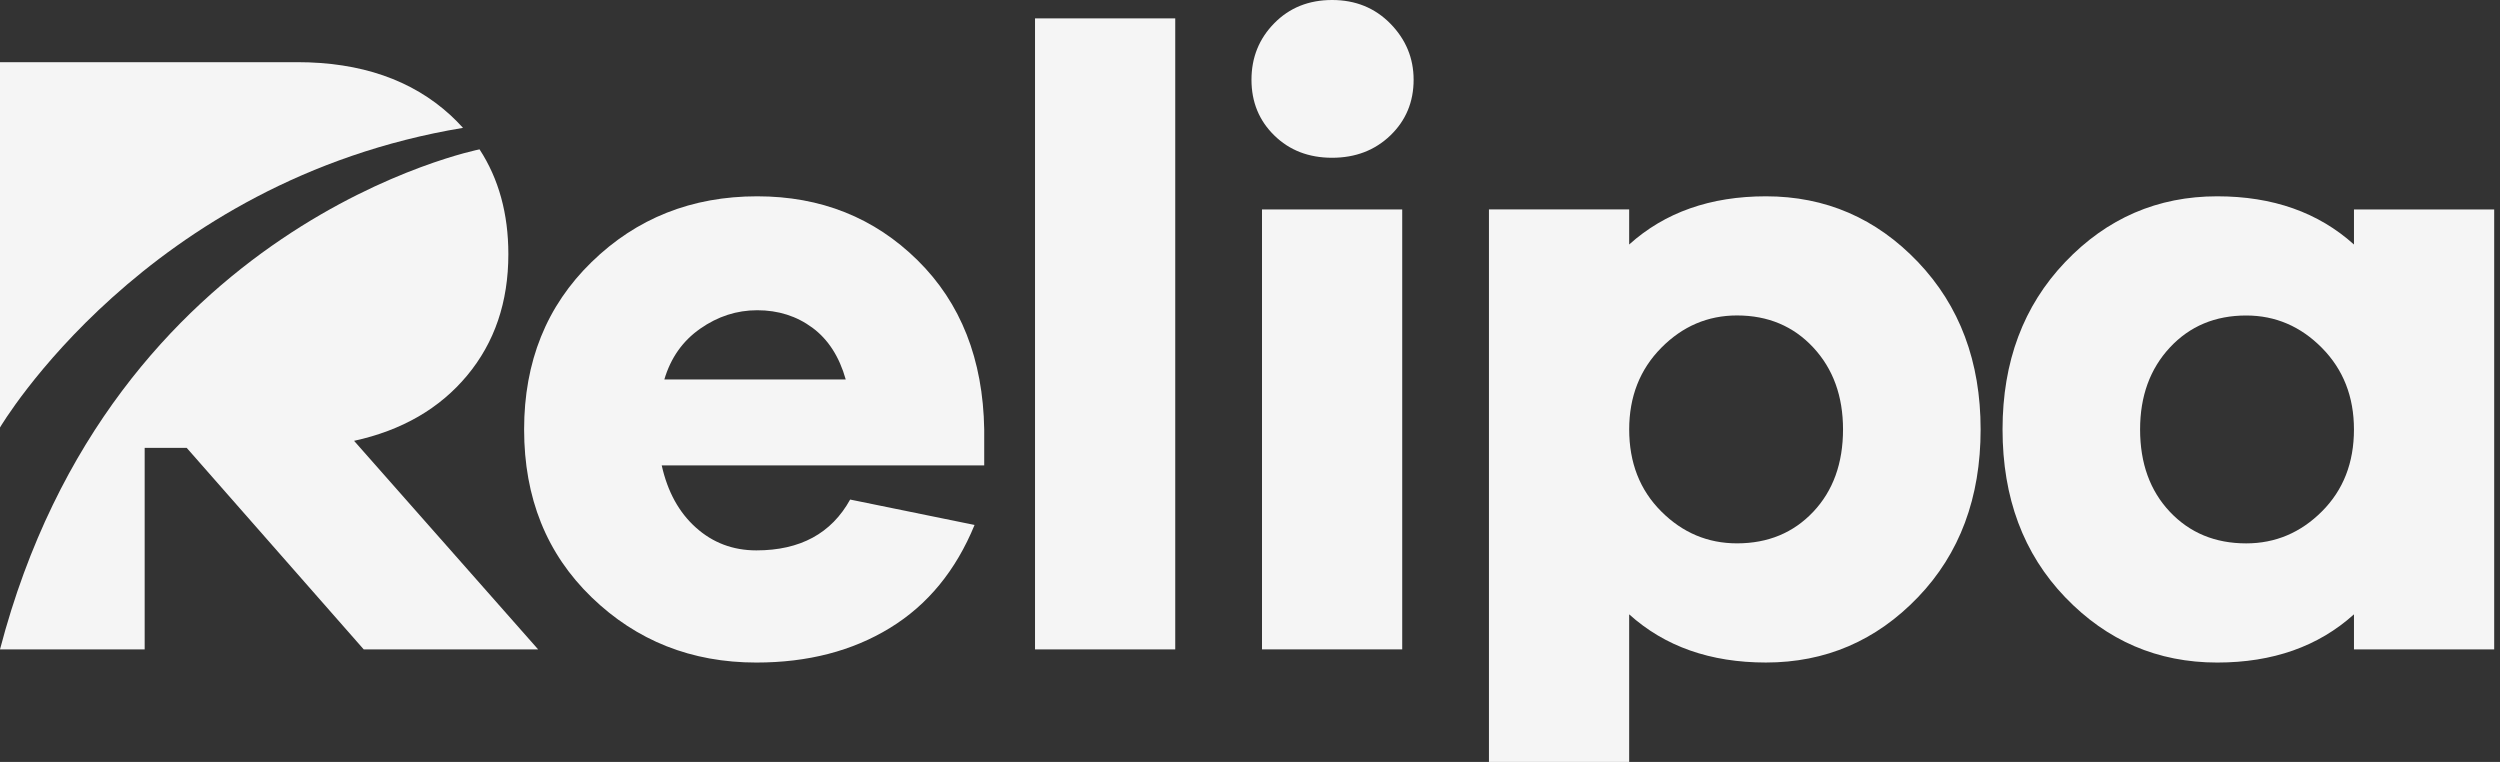
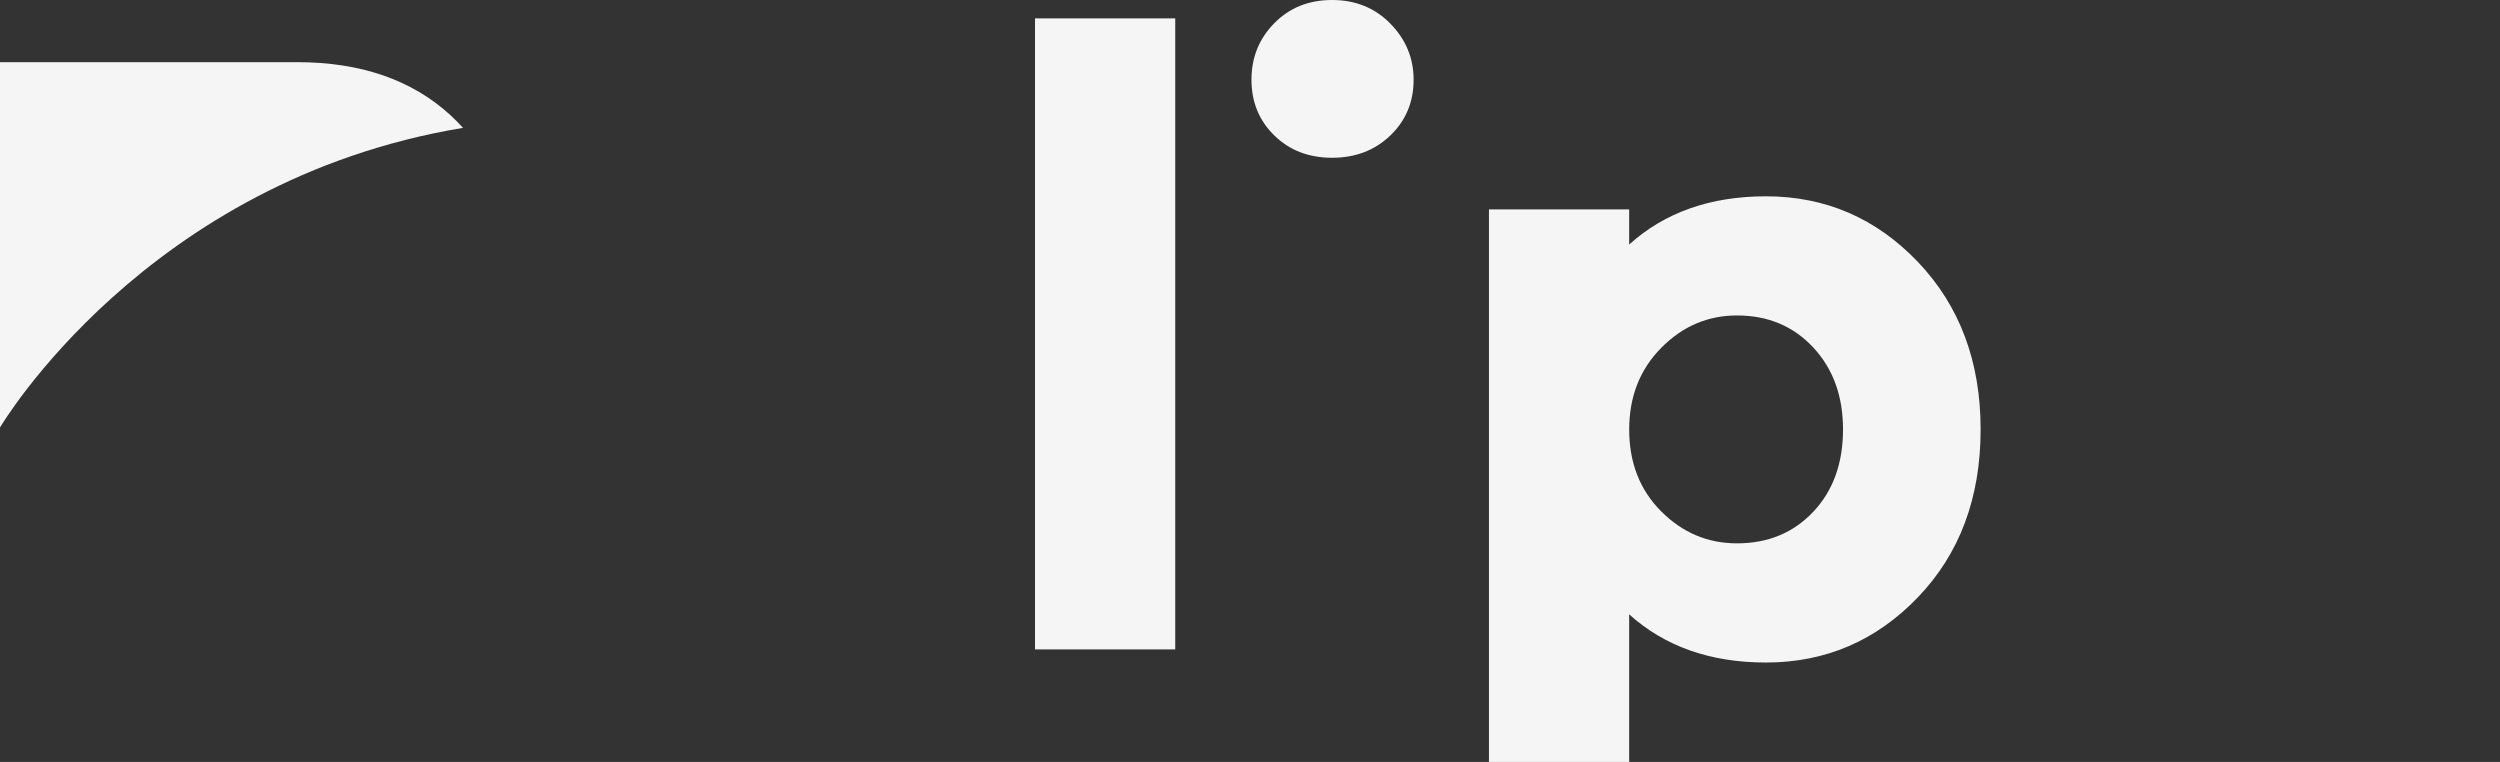
<svg xmlns="http://www.w3.org/2000/svg" style="width:100%;height:100%;" viewBox="0 0 105 32" preserveAspectRatio="none" width="105" height="32">
  <rect x="0" y="0" width="105" height="32" fill="#333333" stroke="none" />
  <defs>
    <svg width="105" height="32" viewBox="0 0 105 32" fill="none" id="svg1297025894_3597">
      <path fill-rule="evenodd" clip-rule="evenodd" d="M74.168 8.245C76.671 8.245 78.8 9.165 80.554 11.004C82.308 12.845 83.186 15.188 83.186 18.035C83.186 20.906 82.308 23.256 80.554 25.084C78.799 26.912 76.67 27.826 74.168 27.826C71.835 27.826 69.921 27.151 68.425 25.802V32H62.536V8.796H68.425V10.269C69.922 8.92 71.837 8.245 74.168 8.245ZM72.954 13.249C71.726 13.249 70.665 13.704 69.77 14.611C68.874 15.52 68.427 16.661 68.426 18.035C68.426 19.434 68.874 20.581 69.77 21.477C70.665 22.374 71.727 22.821 72.954 22.821C74.254 22.821 75.322 22.379 76.156 21.496C76.99 20.612 77.407 19.458 77.407 18.035C77.407 16.636 76.99 15.489 76.156 14.593C75.322 13.698 74.254 13.249 72.954 13.249Z" fill="#F5F5F5" />
-       <path fill-rule="evenodd" clip-rule="evenodd" d="M31.804 8.245C34.477 8.245 36.722 9.141 38.539 10.932C40.355 12.723 41.288 15.091 41.337 18.035V19.546H27.792C28.037 20.649 28.515 21.521 29.228 22.159C29.939 22.797 30.785 23.116 31.767 23.116C33.607 23.116 34.92 22.404 35.706 20.981L40.932 22.048C40.146 23.962 38.964 25.404 37.38 26.373C35.797 27.343 33.926 27.827 31.767 27.827C29.043 27.827 26.736 26.913 24.847 25.085C22.957 23.257 22.013 20.907 22.013 18.036C22.013 15.19 22.957 12.846 24.847 11.006C26.736 9.165 29.055 8.245 31.804 8.245ZM31.804 13.03C30.944 13.03 30.147 13.288 29.411 13.803C28.674 14.317 28.171 15.03 27.902 15.938H35.521C35.251 14.982 34.786 14.257 34.123 13.766C33.46 13.276 32.687 13.03 31.804 13.03Z" fill="#F5F5F5" />
-       <path fill-rule="evenodd" clip-rule="evenodd" d="M93.124 8.245C95.456 8.245 97.37 8.92 98.867 10.27V8.797H104.756V27.275H98.867V25.802C97.37 27.152 95.456 27.827 93.124 27.827C90.622 27.827 88.493 26.913 86.738 25.085C84.984 23.257 84.107 20.907 84.107 18.036C84.107 15.19 84.984 12.846 86.738 11.006C88.493 9.165 90.622 8.245 93.124 8.245ZM94.339 13.251C93.037 13.251 91.97 13.699 91.136 14.594C90.301 15.491 89.884 16.638 89.884 18.036C89.884 19.459 90.301 20.613 91.136 21.497C91.97 22.38 93.037 22.822 94.339 22.822C95.565 22.822 96.627 22.374 97.522 21.478C98.418 20.583 98.867 19.435 98.866 18.036C98.866 16.662 98.418 15.52 97.522 14.612C96.626 13.705 95.565 13.251 94.339 13.251Z" fill="#F5F5F5" />
      <path d="M49.36 27.275H43.471V0.772H49.36V27.275Z" fill="#F5F5F5" />
-       <path d="M58.893 27.274H53.004V8.797H58.893V27.274Z" fill="#F5F5F5" />
-       <path d="M20.141 6.273C20.947 7.51 21.351 8.977 21.351 10.674C21.351 12.687 20.774 14.386 19.619 15.772C18.465 17.159 16.883 18.075 14.871 18.515L22.601 27.274H15.276L7.841 18.81H6.076V27.274H0C4.695 9.315 20.141 6.273 20.141 6.273Z" fill="#F5F5F5" />
-       <path d="M12.48 2.611C15.154 2.611 17.302 3.354 18.921 4.839C19.106 5.01 19.281 5.187 19.446 5.37C6.094 7.587 0 17.955 0 17.955V2.611H12.48Z" fill="#F5F5F5" />
+       <path d="M12.48 2.611C15.154 2.611 17.302 3.354 18.921 4.839C19.106 5.01 19.281 5.187 19.446 5.37C6.094 7.587 0 17.955 0 17.955V2.611Z" fill="#F5F5F5" />
      <path d="M55.948 0C56.93 9.99681e-06 57.746 0.331 58.397 0.994C59.046 1.657 59.372 2.443 59.372 3.35C59.372 4.282 59.046 5.062 58.397 5.687C57.746 6.313 56.93 6.626 55.948 6.626C54.967 6.626 54.156 6.313 53.519 5.687C52.88 5.062 52.562 4.282 52.562 3.35C52.562 2.417 52.88 1.626 53.519 0.976C54.157 0.326 54.967 0 55.948 0Z" fill="#F5F5F5" />
    </svg>
  </defs>
  <use href="#svg1297025894_3597" />
</svg>